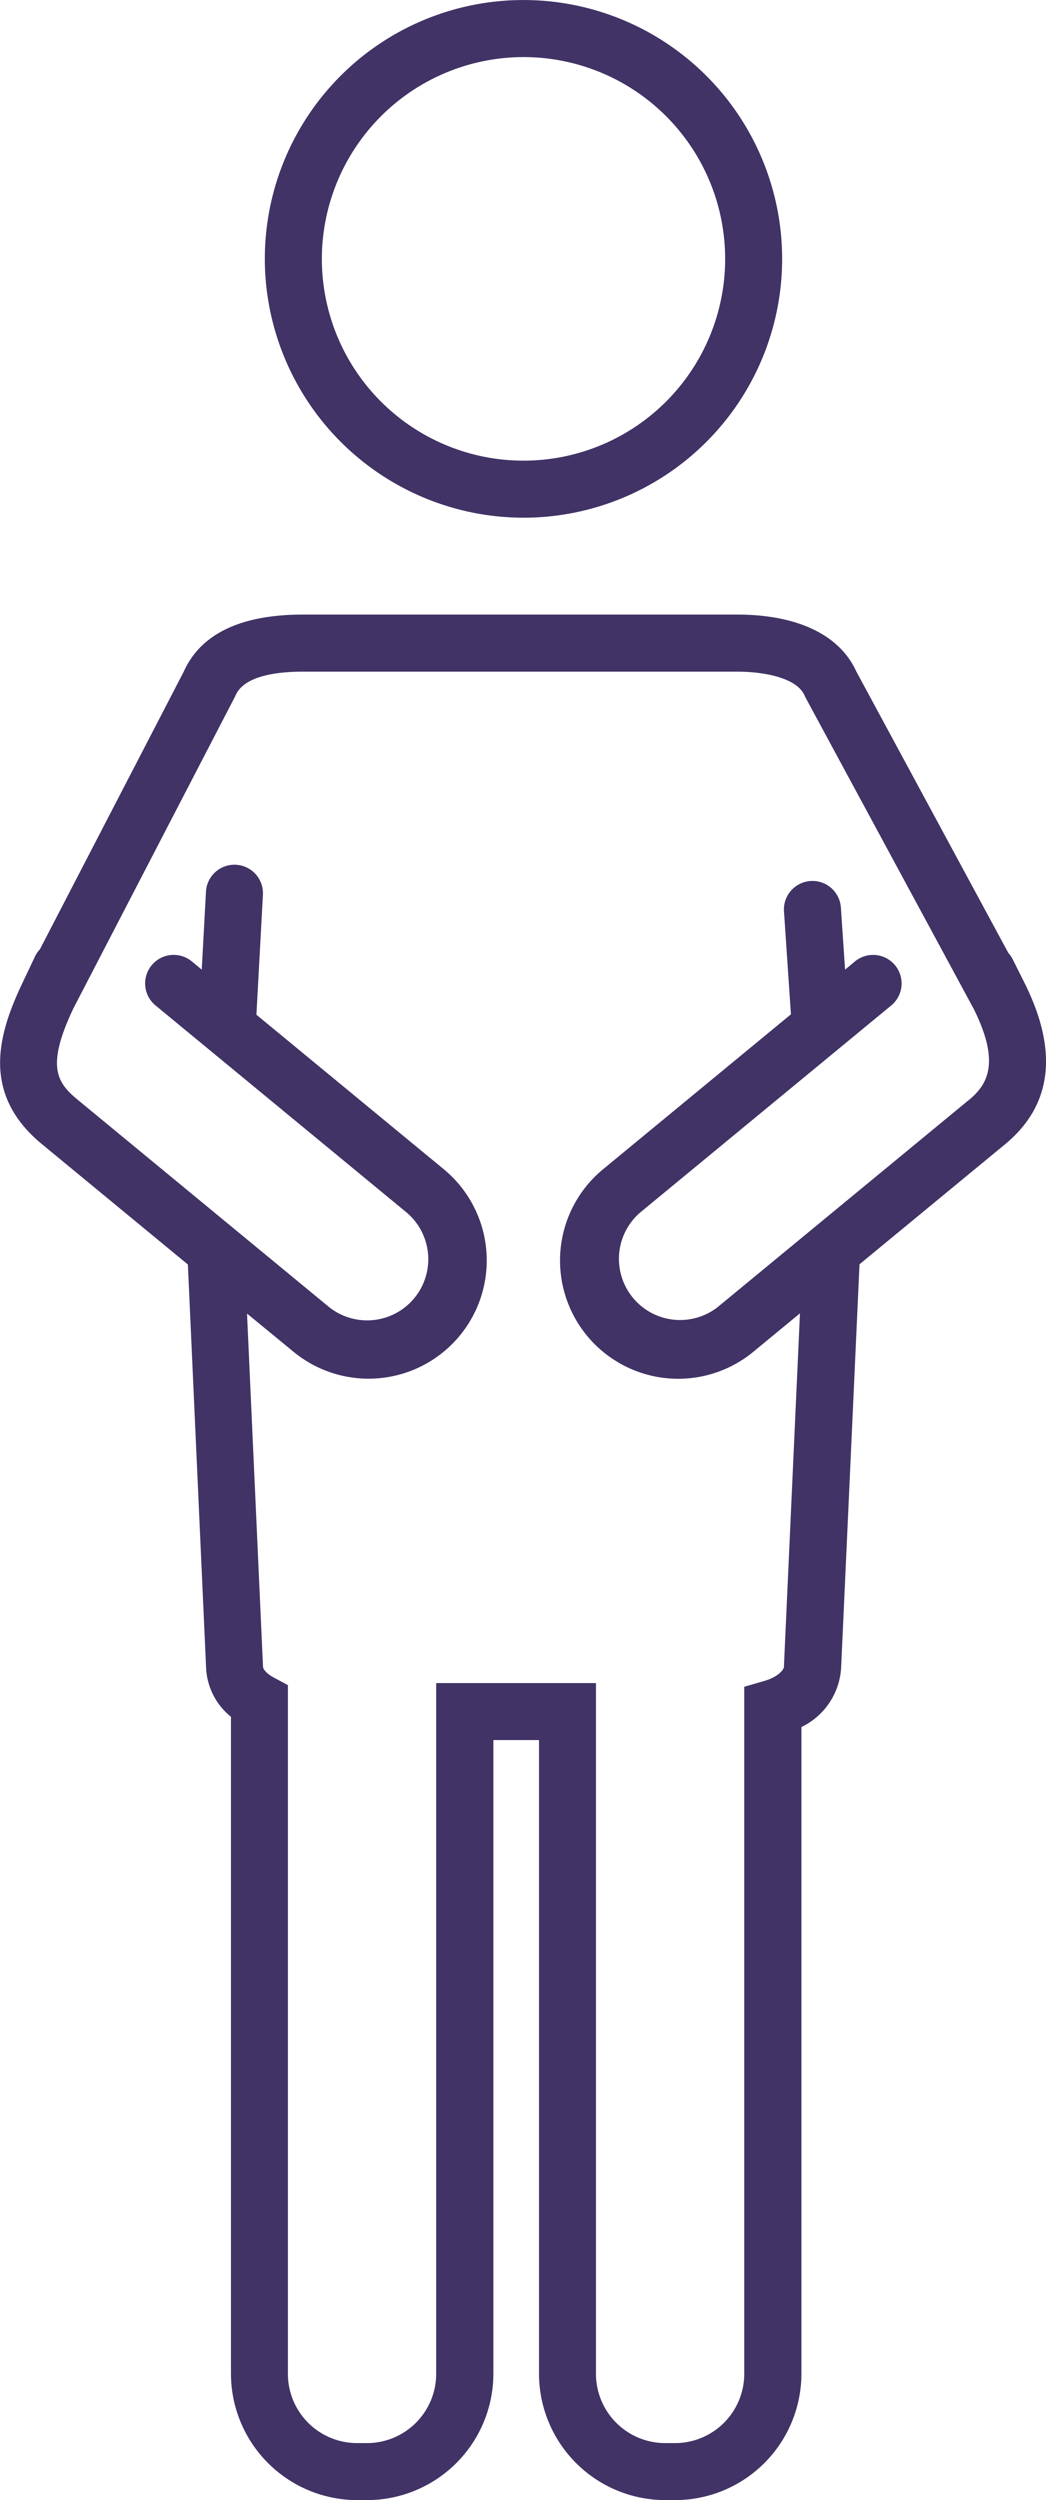
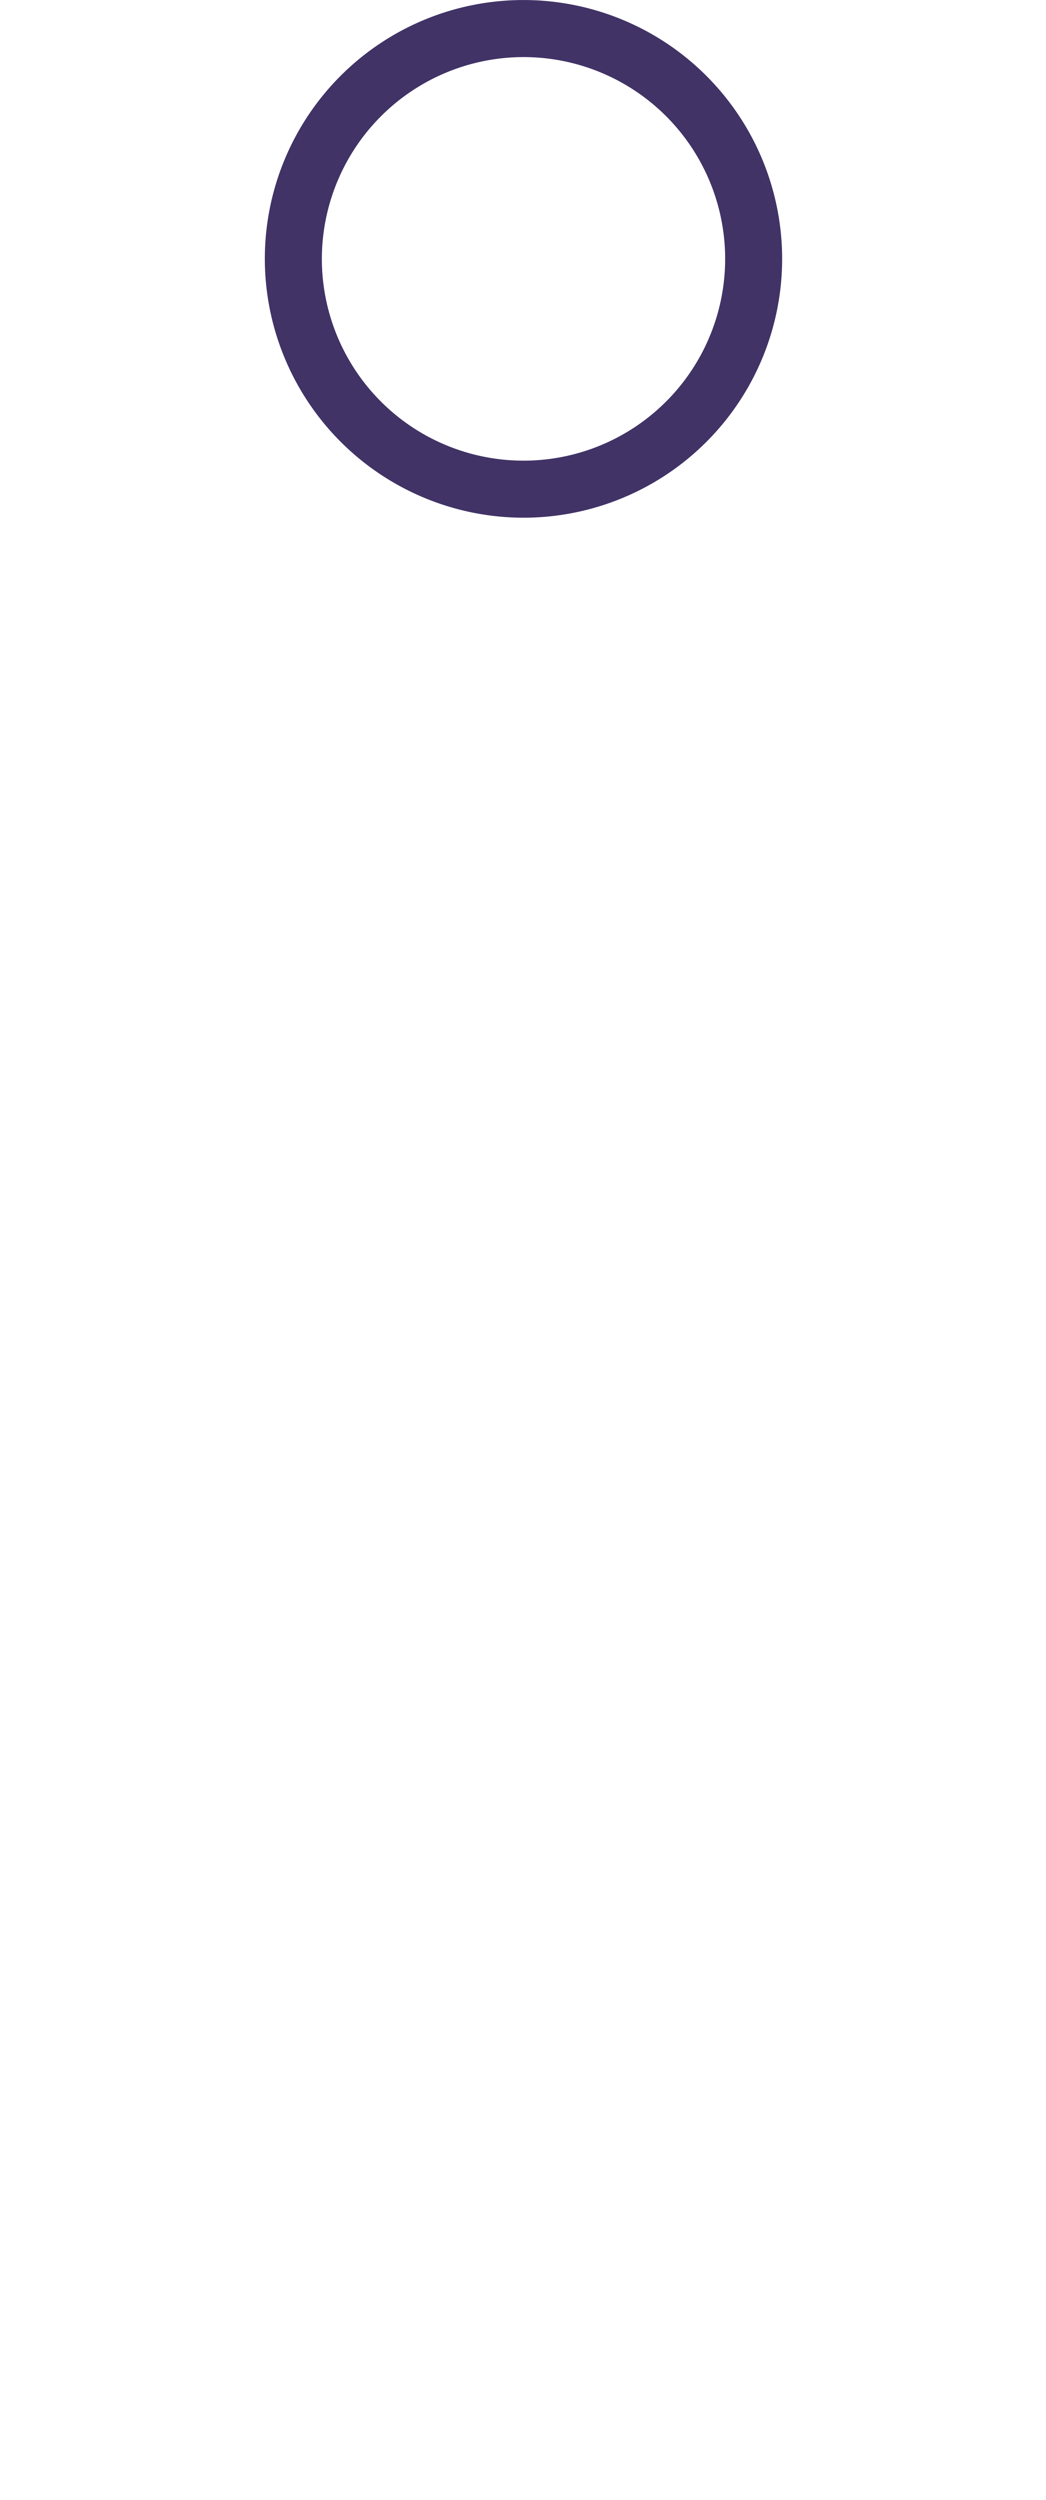
<svg xmlns="http://www.w3.org/2000/svg" width="39.274" height="93.806" viewBox="0 0 39.274 93.806">
  <g id="グループ_146" data-name="グループ 146" transform="translate(-4112.175 -1784.931)">
    <path id="パス_174" data-name="パス 174" d="M4154.381,1804.356a9.712,9.712,0,1,0-9.712-9.712A9.724,9.724,0,0,0,4154.381,1804.356Zm0-17.283a7.571,7.571,0,1,1-7.57,7.571A7.579,7.579,0,0,1,4154.381,1787.073Z" transform="translate(-22.551 0)" fill="#413366" />
-     <path id="パス_175" data-name="パス 175" d="M4150.646,1874.118l-.445-.89a1.076,1.076,0,0,0-.168-.245l-5.707-10.559c-.627-1.376-2.215-2.134-4.481-2.134h-16.288c-2.337,0-3.846.721-4.484,2.143l-5.4,10.417a1.081,1.081,0,0,0-.186.273l-.481,1.014c-.913,1.923-1.539,4.143.744,6.024l5.479,4.515.683,15.105a2.5,2.5,0,0,0,.935,1.866v24.647a4.748,4.748,0,0,0,4.743,4.743h.367a4.748,4.748,0,0,0,4.743-4.743V1902.52h1.713v23.774a4.748,4.748,0,0,0,4.743,4.743h.367a4.748,4.748,0,0,0,4.743-4.743v-24.263a2.636,2.636,0,0,0,1.492-2.25l.689-15.113,5.47-4.507C4151.676,1878.707,4151.923,1876.674,4150.646,1874.118Zm-2.1,4.39-9.411,7.755a2.295,2.295,0,0,1-2.918-3.542l9.41-7.755a1.071,1.071,0,1,0-1.362-1.653l-.36.3-.158-2.342a1.071,1.071,0,0,0-2.137.144l.262,3.874-7.017,5.783a4.437,4.437,0,1,0,5.643,6.848l1.713-1.411-.6,13.2v.049c0,.137-.25.4-.721.538l-.771.225v25.777a2.6,2.6,0,0,1-2.6,2.6h-.367a2.6,2.6,0,0,1-2.6-2.6v-25.916h-6v25.916a2.6,2.6,0,0,1-2.6,2.6h-.367a2.6,2.6,0,0,1-2.6-2.6v-25.839l-.556-.3c-.249-.137-.379-.3-.379-.4l-.6-13.242,1.705,1.4a4.437,4.437,0,1,0,5.643-6.848l-6.995-5.764.244-4.5a1.071,1.071,0,0,0-2.139-.116l-.158,2.923-.363-.3a1.071,1.071,0,1,0-1.362,1.653l9.411,7.755a2.295,2.295,0,0,1-2.919,3.542l-9.41-7.755c-.784-.646-1.22-1.235-.179-3.435l6.06-11.682a.674.674,0,0,0,.031-.066c.321-.738,1.557-.892,2.537-.892h16.288c1.039,0,2.25.235,2.538.892.012.028.025.055.039.082l6.316,11.684C4149.749,1877.124,4149.245,1877.935,4148.55,1878.508Z" transform="translate(0 -52.3)" fill="#413366" />
  </g>
</svg>